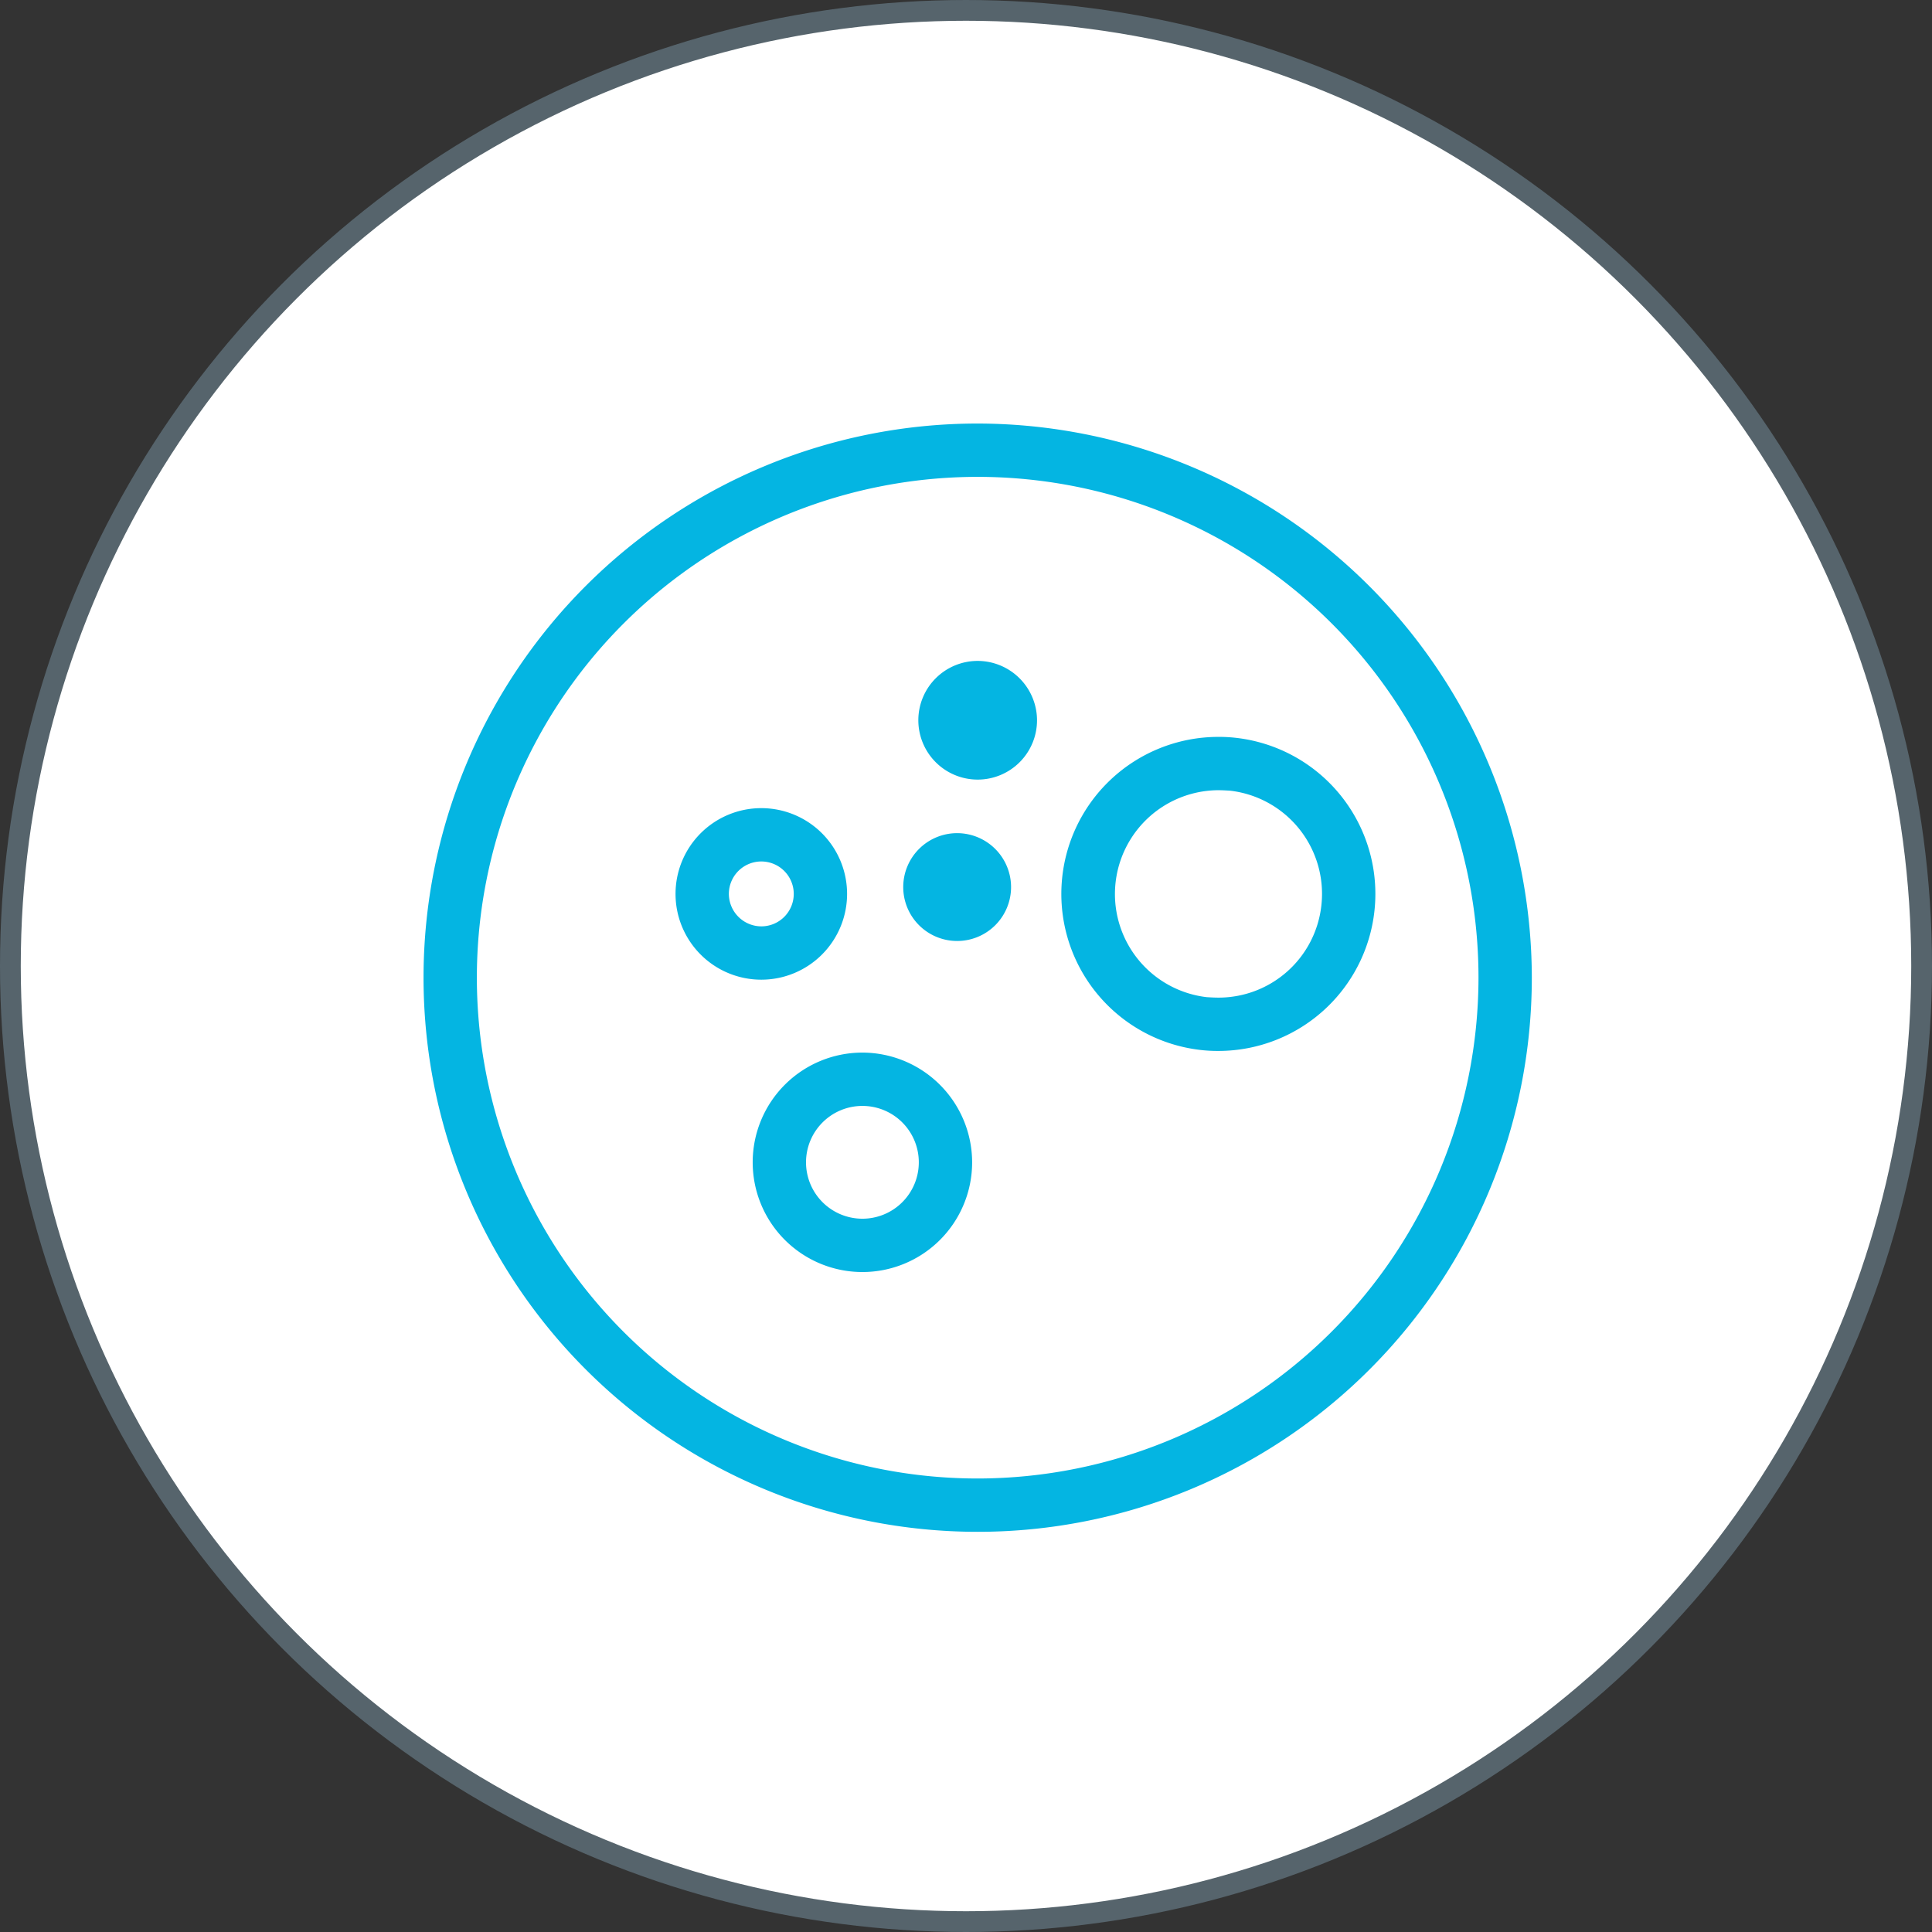
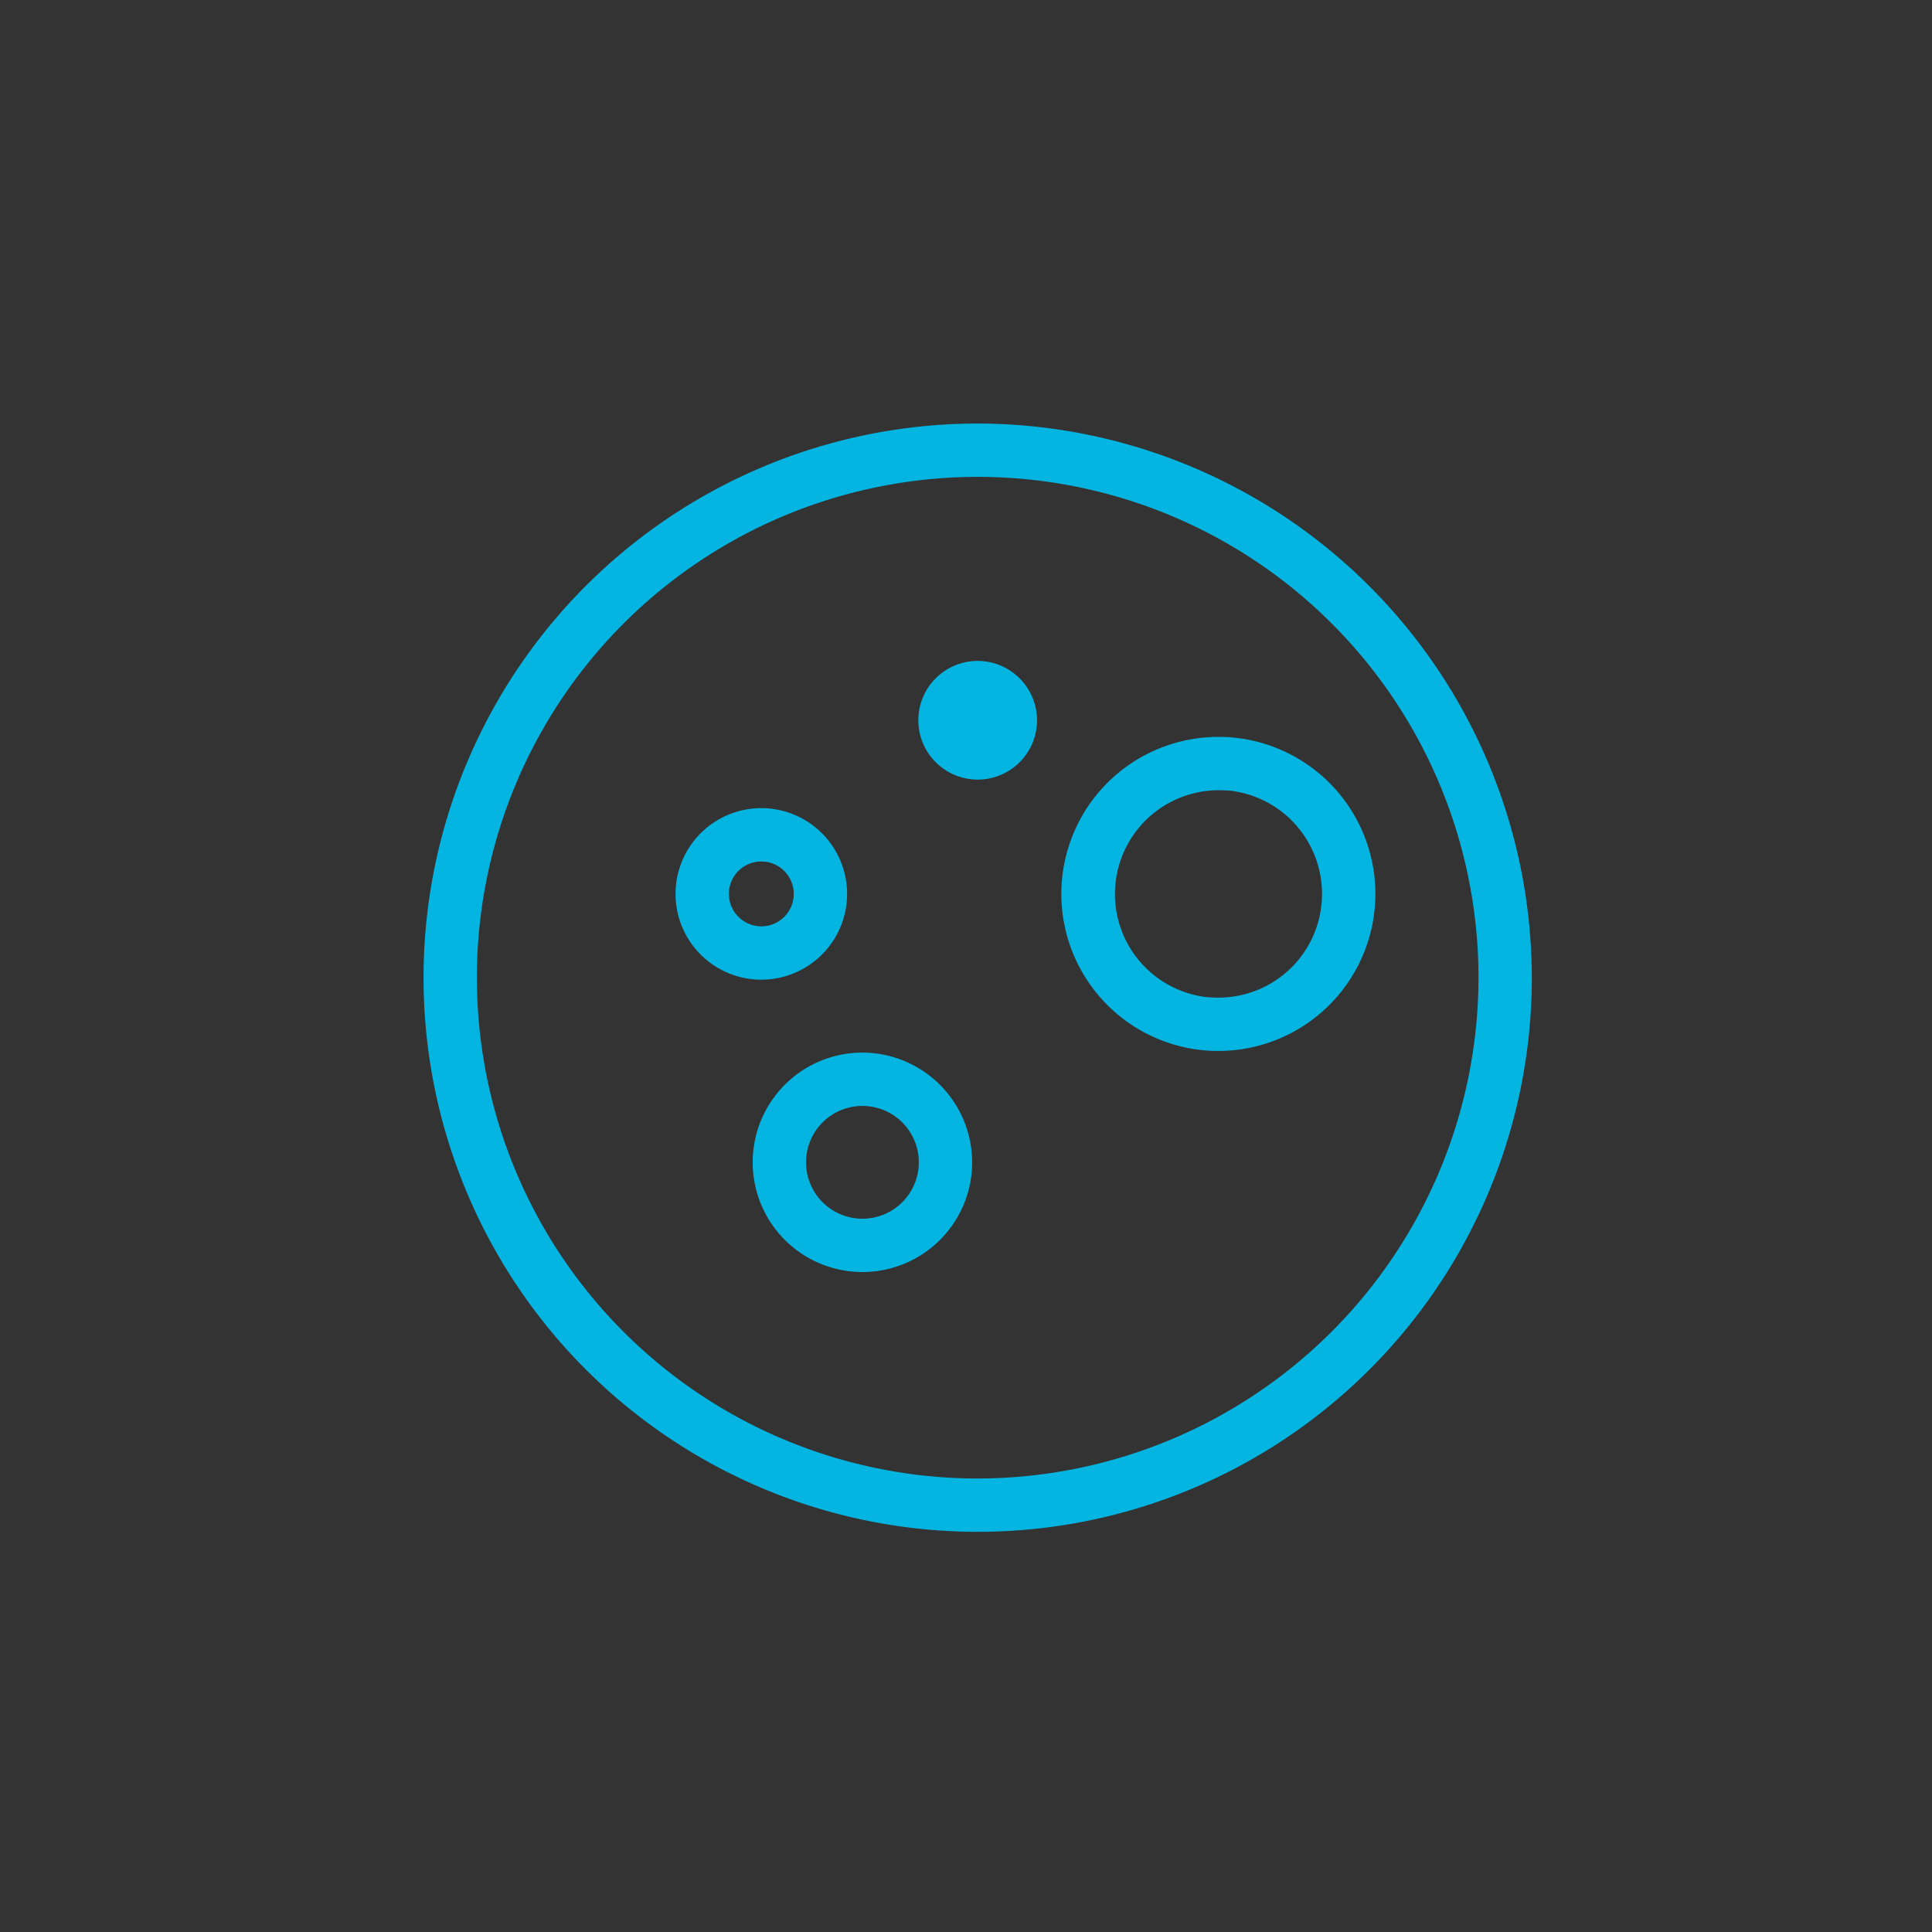
<svg xmlns="http://www.w3.org/2000/svg" id="for_all_icon" width="81.88" height="81.88" viewBox="0 0 81.88 81.88">
  <rect x="0" y="0" width="81.88" height="81.88" fill="#333333" stroke="none" />
  <defs>
    <style>
      .cls-1 {
        fill: #fff;
        stroke: #56646c;
        stroke-width: 0.88px;
      }

      .cls-2 {
        fill: #04b5e2;
        fill-rule: evenodd;
      }
    </style>
  </defs>
-   <circle id="Ellipse_1_copy_2" data-name="Ellipse 1 copy 2" class="cls-1" cx="40.94" cy="40.94" r="40.5" />
-   <path class="cls-2" d="M1432,1279.51a23.485,23.485,0,1,0,23.48,23.49A23.52,23.52,0,0,0,1432,1279.51Zm0,44.71a21.225,21.225,0,1,1,21.22-21.22A21.247,21.247,0,0,1,1432,1324.22Zm0-34.65a2.515,2.515,0,1,0,2.51,2.52A2.522,2.522,0,0,0,1432,1289.57Zm10.94,3.26a6.282,6.282,0,0,0-.75-0.04,6.656,6.656,0,0,0-.74,13.27,6.282,6.282,0,0,0,.75.04A6.656,6.656,0,0,0,1442.94,1292.83Zm3.62,7.11a4.385,4.385,0,0,1-4.36,3.9c-0.17,0-.34-0.01-0.5-0.02a4.4,4.4,0,0,1,.49-8.77c0.16,0,.33.01,0.5,0.02A4.4,4.4,0,0,1,1446.56,1299.94Zm-19.45,6.23a4.65,4.65,0,1,0,4.65,4.65A4.66,4.66,0,0,0,1427.11,1306.17Zm0,7.04a2.39,2.39,0,1,1,2.39-2.39A2.39,2.39,0,0,1,1427.11,1313.21Zm-0.65-13.77a3.635,3.635,0,1,0-3.63,3.64A3.636,3.636,0,0,0,1426.46,1299.44Zm-5.01,0a1.375,1.375,0,1,1,1.38,1.38A1.381,1.381,0,0,1,1421.45,1299.44Zm9.68-2.57a2.285,2.285,0,1,0,2.28,2.29A2.288,2.288,0,0,0,1431.13,1296.87Z" transform="translate(-1390.56 -1261.56)" />
+   <path class="cls-2" d="M1432,1279.51a23.485,23.485,0,1,0,23.48,23.49A23.52,23.52,0,0,0,1432,1279.51Zm0,44.71a21.225,21.225,0,1,1,21.22-21.22A21.247,21.247,0,0,1,1432,1324.22Zm0-34.65a2.515,2.515,0,1,0,2.51,2.52A2.522,2.522,0,0,0,1432,1289.57Zm10.94,3.26a6.282,6.282,0,0,0-.75-0.04,6.656,6.656,0,0,0-.74,13.27,6.282,6.282,0,0,0,.75.04A6.656,6.656,0,0,0,1442.94,1292.83Zm3.62,7.11a4.385,4.385,0,0,1-4.36,3.9c-0.17,0-.34-0.01-0.5-0.02a4.4,4.4,0,0,1,.49-8.77c0.16,0,.33.01,0.5,0.02A4.4,4.4,0,0,1,1446.56,1299.94Zm-19.45,6.23a4.65,4.65,0,1,0,4.65,4.65A4.66,4.66,0,0,0,1427.11,1306.17Zm0,7.04a2.39,2.39,0,1,1,2.39-2.39A2.39,2.39,0,0,1,1427.11,1313.21Zm-0.65-13.77a3.635,3.635,0,1,0-3.63,3.64A3.636,3.636,0,0,0,1426.46,1299.44Zm-5.01,0a1.375,1.375,0,1,1,1.38,1.38A1.381,1.381,0,0,1,1421.45,1299.44Zm9.68-2.57A2.288,2.288,0,0,0,1431.13,1296.87Z" transform="translate(-1390.56 -1261.56)" />
</svg>